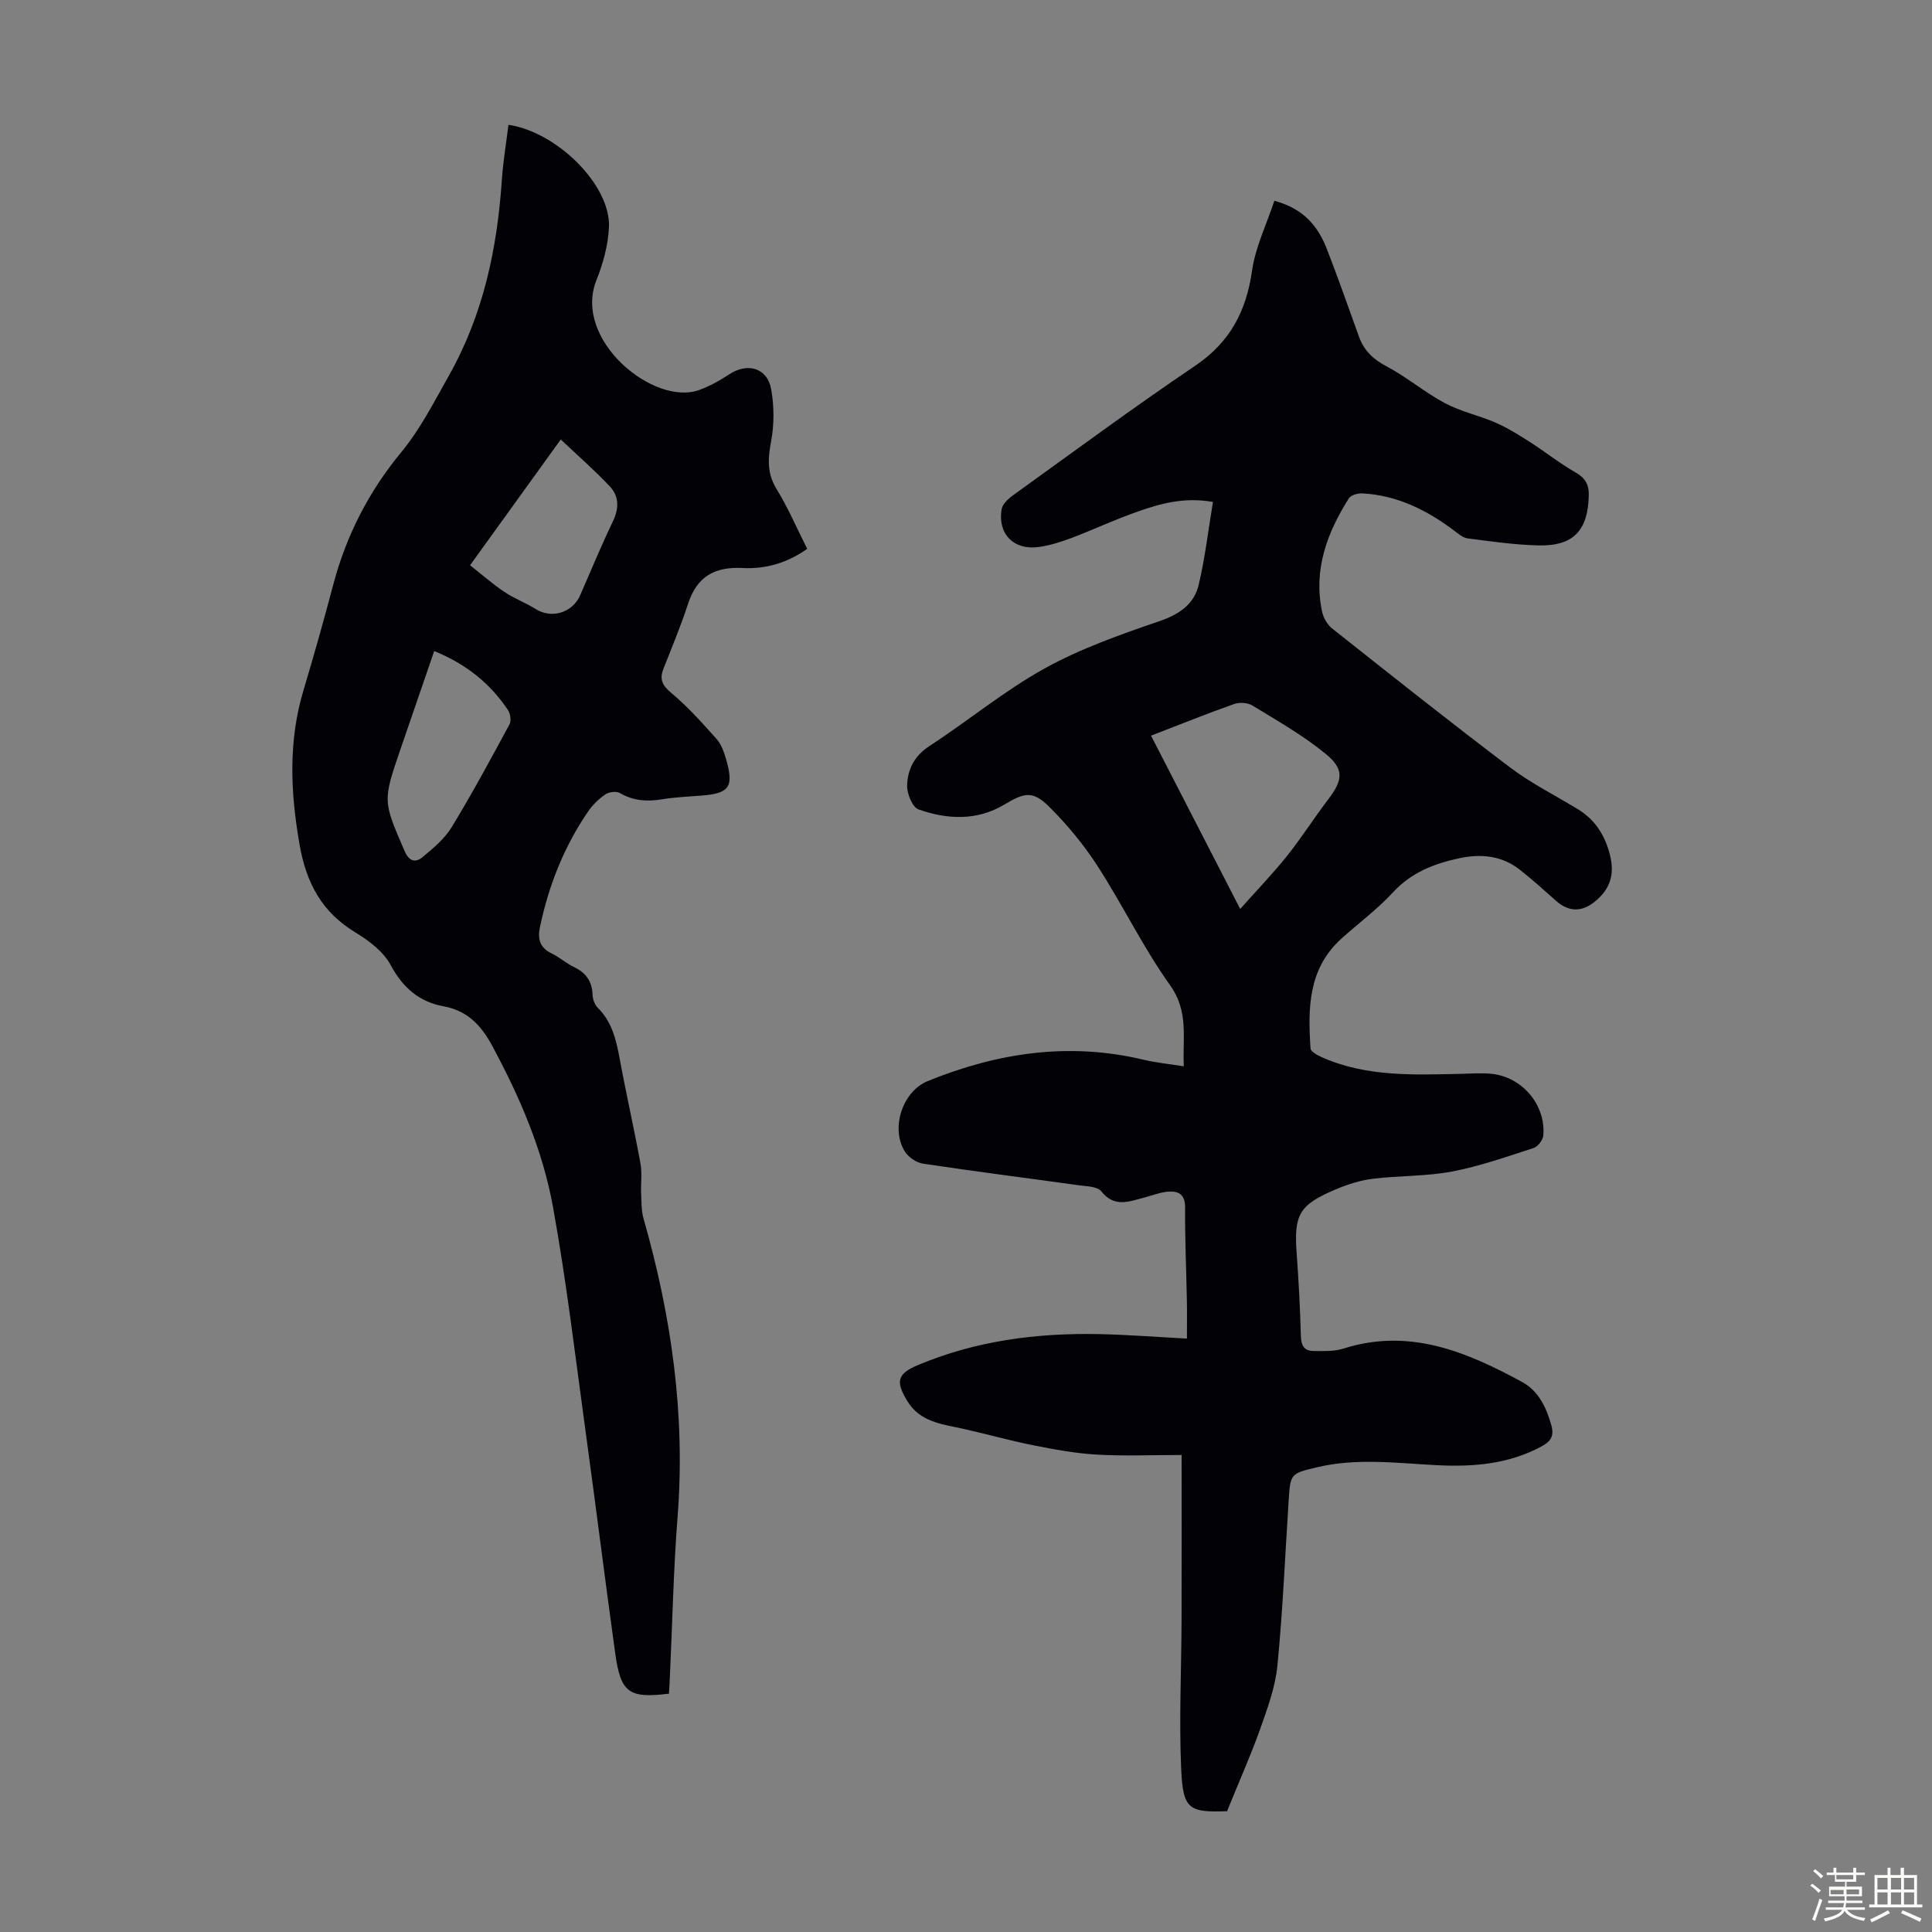
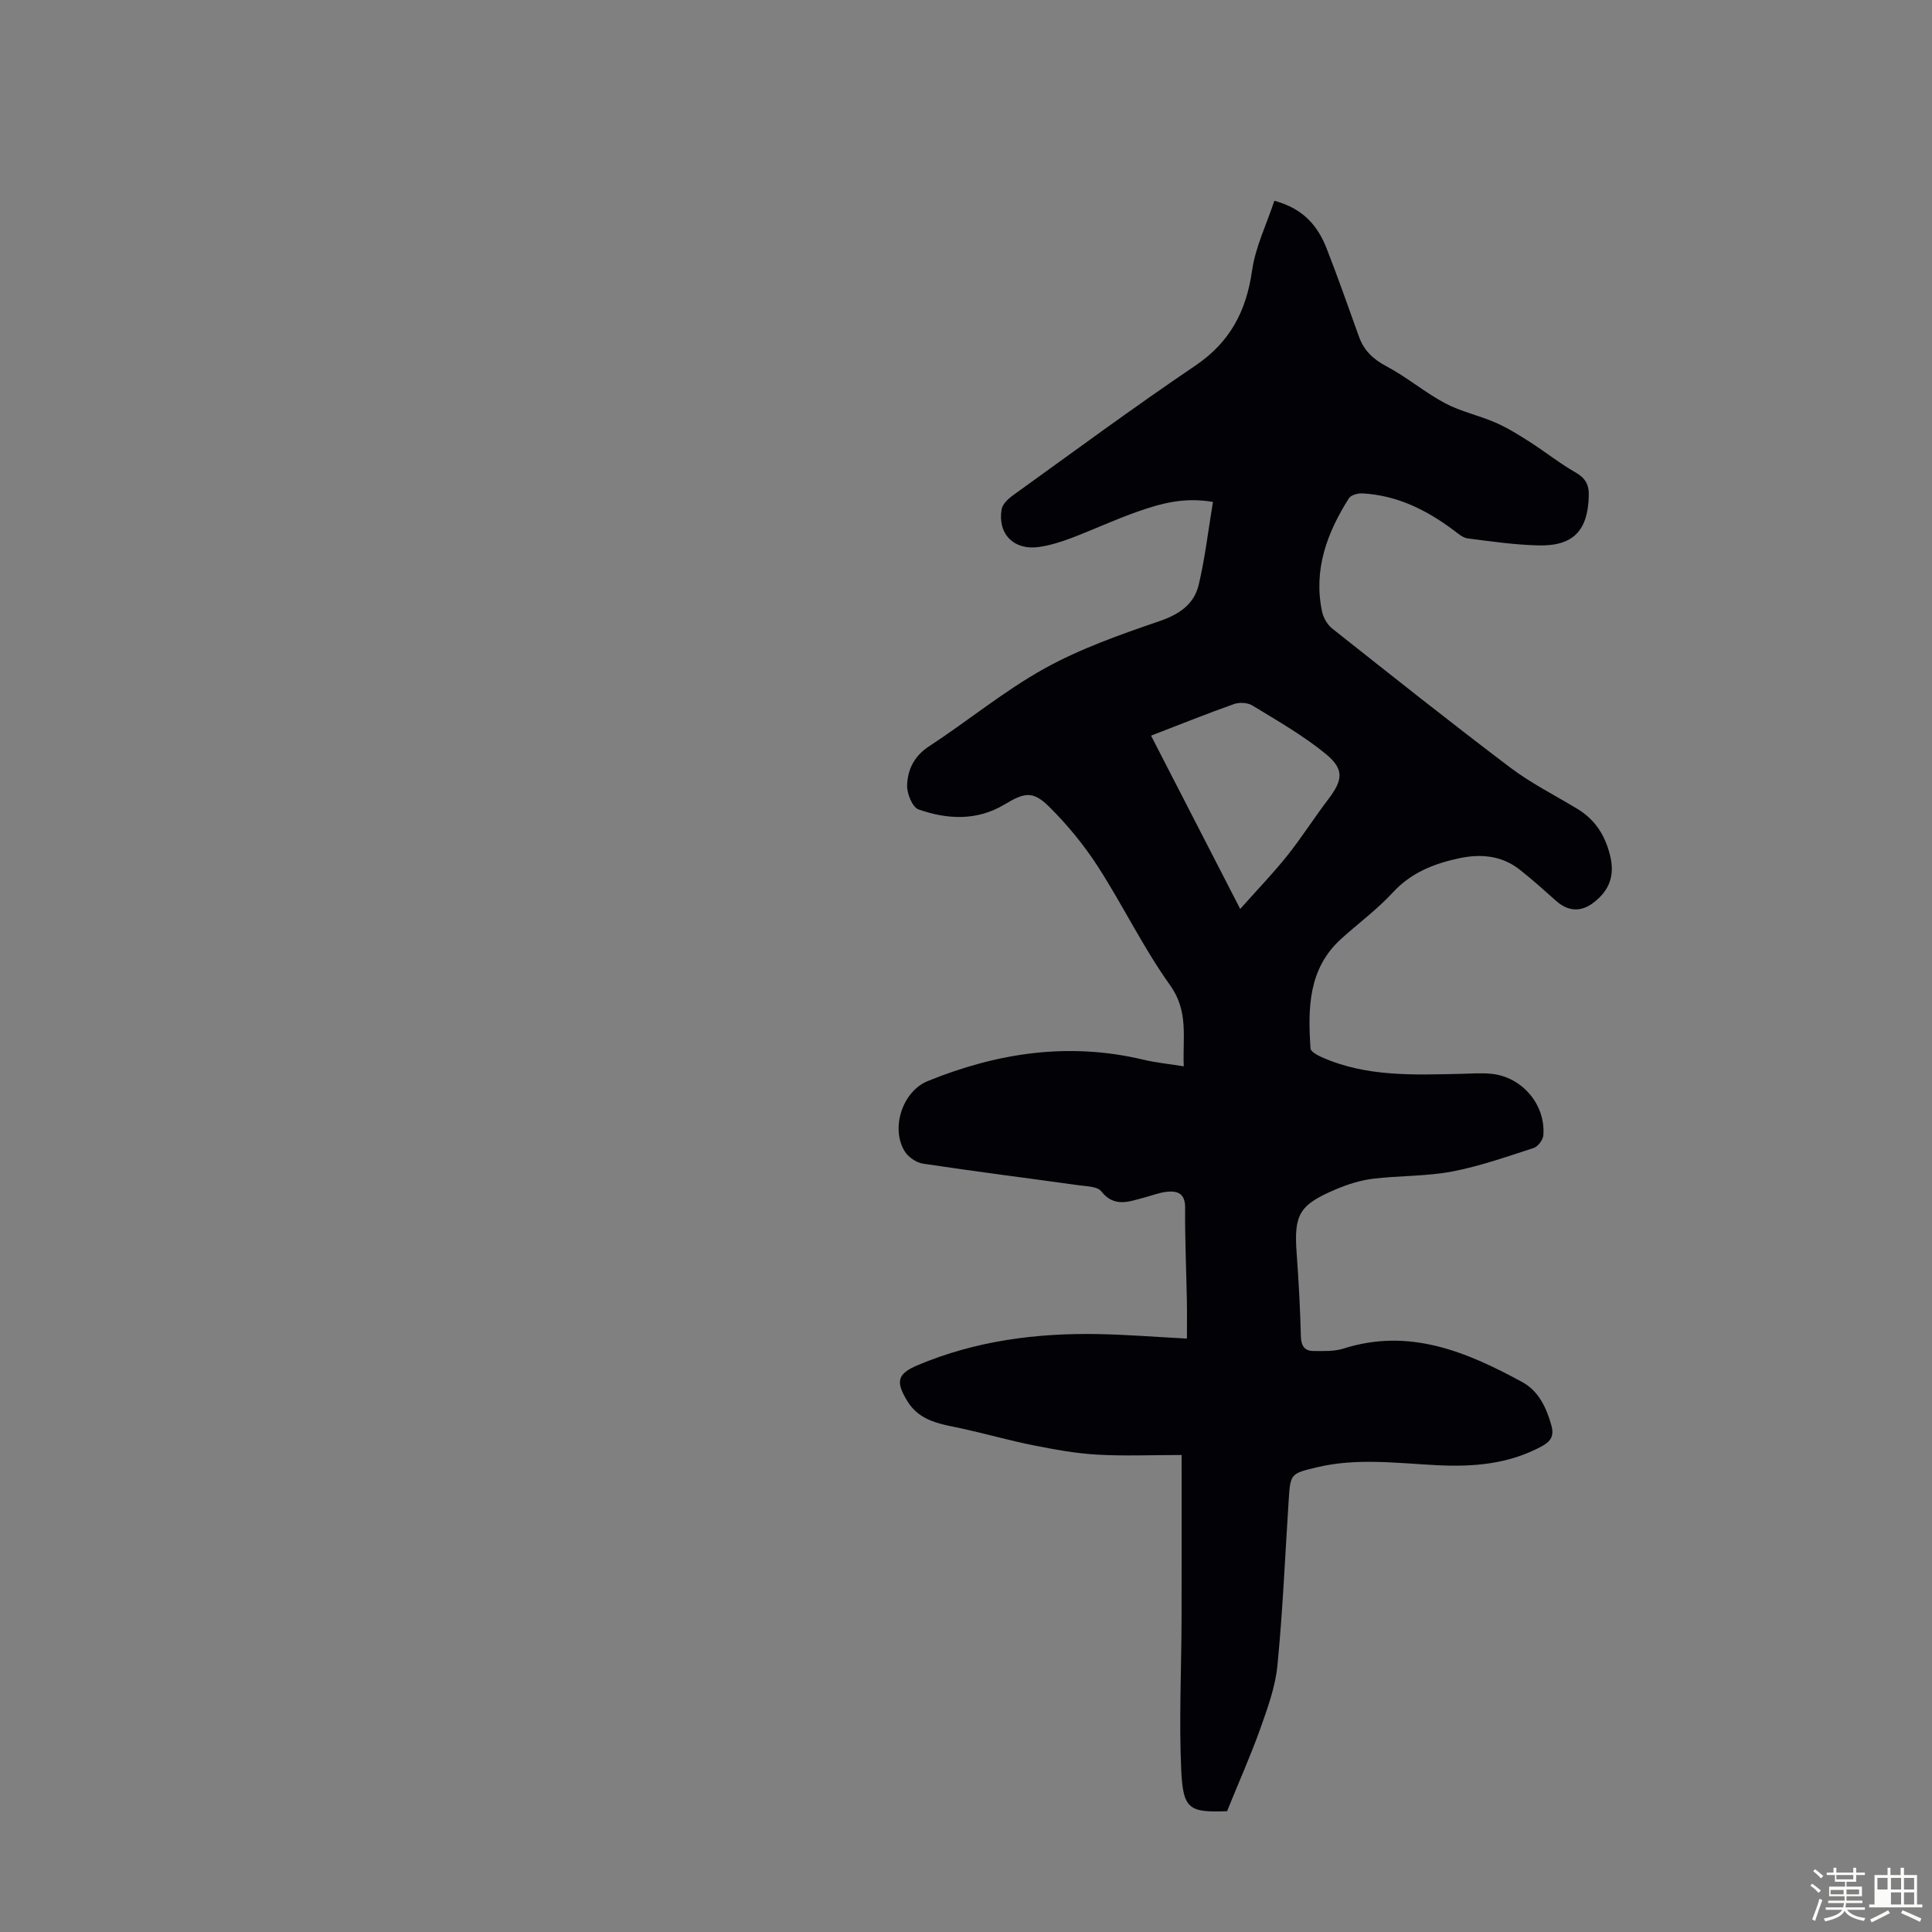
<svg xmlns="http://www.w3.org/2000/svg" enable-background="new 0 0 400 400" viewBox="0 0 400 400">
  <rect x="0" y="0" width="400" height="400" fill="#808080" stroke="none" />
  <path d="m374.8 390.4.4-.4c.7.5 1.3 1 1.8 1.4l-.5.5c-.5-.6-1.1-1.1-1.7-1.5zm1 7.3-.6-.3c.5-1.4 1.1-2.8 1.5-4.3.2.1.4.2.6.3-.5 1.3-1 2.8-1.5 4.3zm-.4-10.3.4-.4c.4.3 1 .8 1.7 1.4l-.5.5c-.4-.5-1-1-1.6-1.5zm2.5.3h1.7v-1h.6v1h3.5v-1h.6v1h1.8v.5h-1.8v1.4h-2v1h3.2v2h-3.2v.9h3.3v.5h-3.4c0 .3-.1.6-.1.9h4v.5h-3.7c.7.9 1.9 1.5 3.8 1.7-.1.2-.2.4-.3.6-2.1-.4-3.5-1.1-4-2.1-.4 1-1.8 1.7-4 2.2-.1-.2-.2-.4-.3-.6 2.1-.4 3.4-1 3.8-1.8h-3.4v-.5h3.6c.1-.3.1-.6.2-.9h-3.3v-.5h3.4c0-.3 0-.6 0-.9h-3.2v-2h3.3v-1h-2.1v-1.4h-1.7v-.5zm1.1 3.5v1h2.7c0-.3 0-.4 0-.4 0-.1 0-.2 0-.2 0-.1 0-.2 0-.3h-2.7zm1.2-3v.9h3.5v-.9zm4.7 3h-2.6v.6.4h2.6z" fill="#fbfcfa" />
-   <path d="m393.6 386.7h.6v1.5h2.7v6.1h1.1v.6h-11v-.6h1.1v-6.1h2.7v-1.5h.6v1.5h2.1v-1.5zm-2.7 8.8.4.6c-1.2.6-2.5 1.3-3.8 1.9-.1-.2-.2-.4-.3-.6 1.2-.6 2.5-1.2 3.7-1.9zm-2.2-6.7v2.4h2.1v-2.4zm0 3v2.5h2.1v-2.5zm2.8-3v2.4h2.1v-2.4zm0 3v2.5h2.1v-2.5zm6 6.1c-1.4-.7-2.7-1.3-3.9-1.8l.3-.6c1.5.6 2.7 1.2 3.9 1.7zm-1.2-9.1h-2.1v2.4h2.1zm-2.1 3v2.5h2.1v-2.5z" fill="#fbfcfa" />
+   <path d="m393.6 386.7h.6v1.5h2.7v6.1h1.1v.6h-11v-.6h1.1v-6.1h2.7v-1.5h.6v1.5h2.1v-1.5zm-2.7 8.8.4.6c-1.2.6-2.5 1.3-3.8 1.9-.1-.2-.2-.4-.3-.6 1.2-.6 2.5-1.2 3.7-1.9zm-2.2-6.7v2.4h2.1v-2.4zm0 3v2.5v-2.5zm2.8-3v2.4h2.1v-2.4zm0 3v2.5h2.1v-2.5zm6 6.1c-1.4-.7-2.7-1.3-3.9-1.8l.3-.6c1.5.6 2.7 1.2 3.9 1.7zm-1.2-9.1h-2.1v2.4h2.1zm-2.1 3v2.5h2.1v-2.5z" fill="#fbfcfa" />
  <g fill="#010106">
    <path d="m254.02 375.06c.36-.16.26-.08.16-.08-7.98.31-9.25-.33-9.62-8.56-.47-10.36.04-20.77.07-31.16.04-11.17.01-22.34.01-34.02-6.22 0-11.9.25-17.55-.08-4.39-.25-8.78-1.06-13.11-1.92-4.88-.97-9.68-2.34-14.55-3.42-4.36-.96-8.95-1.39-11.59-5.76-2.44-4.03-2.1-5.62 2.2-7.43 11.95-5.03 24.54-6.67 37.4-6.42 6.01.12 12.01.6 18.3.93 0-2.88.04-5.41-.01-7.94-.12-6.38-.42-12.76-.36-19.14.03-2.89-1.48-3.55-3.73-3.32-1.63.16-3.22.81-4.83 1.23-3.11.81-6.12 2.09-8.81-1.33-.81-1.02-3.06-1.02-4.69-1.25-10.74-1.5-21.5-2.85-32.22-4.47-1.4-.21-3.09-1.39-3.82-2.61-2.91-4.86-.35-12.39 4.8-14.48 14.42-5.87 29.22-8.11 44.62-4.44 2.6.62 5.28.88 8.4 1.38-.28-5.9 1.08-11.31-2.83-16.78-5.57-7.79-9.77-16.55-14.98-24.62-2.88-4.46-6.34-8.66-10.11-12.39-3.4-3.36-5.16-2.84-9.22-.41-5.66 3.4-11.84 3.11-17.78 1.01-1.27-.45-2.42-3.29-2.36-4.99.1-3.24 1.45-6.05 4.54-8.07 8.05-5.26 15.54-11.47 23.92-16.12 7.45-4.13 15.66-7.01 23.76-9.79 4.13-1.41 7.19-3.49 8.15-7.54 1.32-5.58 1.98-11.32 2.95-17.15-6.07-1.05-10.91.36-15.62 2.01-4.64 1.62-9.1 3.72-13.69 5.46-2.18.82-4.46 1.54-6.76 1.86-5.15.72-8.54-2.7-7.69-7.8.18-1.08 1.37-2.19 2.36-2.9 12.53-9.02 24.96-18.2 37.74-26.84 7.19-4.86 10.55-11.26 11.75-19.65.7-4.93 3.02-9.63 4.62-14.49 6.08 1.62 9.03 5.28 10.84 9.91 2.36 6.03 4.49 12.16 6.69 18.25 1.04 2.87 2.94 4.66 5.7 6.12 4.21 2.22 7.91 5.4 12.11 7.63 3.28 1.75 7.05 2.53 10.48 4.03 2.47 1.08 4.8 2.54 7.09 4 3.18 2.04 6.15 4.42 9.43 6.29 2.06 1.17 2.82 2.55 2.76 4.81-.17 7.22-3.18 10.48-10.41 10.31-4.9-.11-9.8-.83-14.67-1.45-.99-.13-1.95-.98-2.82-1.63-5.65-4.25-11.79-7.3-18.97-7.69-.94-.05-2.37.34-2.8 1.02-4.54 7.17-7.39 14.83-5.54 23.5.27 1.27 1.11 2.69 2.12 3.49 12.2 9.66 24.38 19.34 36.78 28.72 4.35 3.29 9.3 5.77 13.98 8.61 3.65 2.22 5.7 5.44 6.73 9.59 1.02 4.1-.06 7.17-3.31 9.72-2.62 2.06-5.31 1.98-7.85-.28-2.5-2.22-4.99-4.48-7.62-6.53-3.71-2.89-8.04-3.24-12.45-2.3-5.19 1.11-9.93 2.95-13.73 7.08-3.24 3.52-7.17 6.4-10.73 9.63-6.83 6.21-6.87 14.41-6.32 22.68.04.66 1.46 1.41 2.37 1.82 9.21 4.08 18.98 3.64 28.71 3.43 2.12-.05 4.26-.22 6.36-.01 6.37.63 11.27 6.4 10.76 12.75-.08.95-1.13 2.33-2.01 2.61-5.59 1.81-11.19 3.79-16.94 4.88-5.35 1.01-10.92.82-16.34 1.49-2.62.32-5.25 1.16-7.7 2.2-7.6 3.22-8.67 5.23-8.08 13.29.42 5.68.72 11.38.87 17.08.05 1.94.68 3.08 2.59 3.09 2.08.01 4.29.12 6.23-.5 13.62-4.34 25.47.65 37.01 6.93 3.35 1.82 5 5.24 6.03 8.96.61 2.19-.11 3.31-1.92 4.3-6.84 3.74-14.24 4.34-21.82 3.95-8.25-.42-16.51-1.53-24.72.42-5.55 1.32-5.57 1.29-5.93 6.96-.74 11.38-1.21 22.79-2.33 34.14-.44 4.48-2.08 8.9-3.6 13.2-1.99 5.54-4.4 10.93-6.85 16.99zm2.75-186.87c3.58-4.02 6.82-7.38 9.73-11.02 2.99-3.75 5.56-7.82 8.47-11.64 3.02-3.96 3.43-6.21-.44-9.4-4.68-3.85-10.05-6.89-15.24-10.07-.99-.6-2.7-.69-3.82-.29-5.66 2.01-11.24 4.25-17.16 6.54 6.06 11.8 12.02 23.38 18.46 35.88z" />
-     <path d="m138.5 350.66c-8.35 1-9.99-.18-11.13-8.39-2.09-15.07-3.97-30.17-6.04-45.24-2.17-15.73-4.01-31.53-6.84-47.15-2.14-11.8-6.91-22.85-12.63-33.44-2.24-4.15-5.12-7.2-9.96-8.08-5.16-.94-8.51-3.89-11.05-8.61-1.49-2.76-4.49-5.01-7.29-6.71-6.89-4.19-10.12-10.15-11.51-18.03-1.92-10.89-2.41-21.51.81-32.19 2.19-7.27 4.23-14.6 6.18-21.94 2.69-10.1 7.36-19.17 13.99-27.2 4.02-4.87 6.8-10.41 9.88-15.86 7.17-12.7 10.04-26.37 11-40.67.26-3.78.9-7.54 1.36-11.31 10.1 1.5 21.17 12.52 20.81 21.16-.16 3.71-1.21 7.54-2.6 11.02-4.93 12.39 11.94 26.15 21.29 22.72 2.16-.79 4.24-1.93 6.16-3.21 3.82-2.54 7.95-1.39 8.74 3.09.62 3.51.63 7.32-.03 10.82-.67 3.56-.85 6.57 1.15 9.83 2.38 3.88 4.19 8.11 6.33 12.36-4.1 2.92-8.64 4.22-13.33 3.97-5.84-.31-9.49 1.77-11.33 7.39-1.49 4.56-3.34 9-5.1 13.46-.87 2.21-.24 3.46 1.64 5.03 3.4 2.84 6.4 6.2 9.36 9.52.99 1.11 1.54 2.72 1.97 4.2 1.67 5.76.68 7.1-5.27 7.53-2.68.2-5.37.33-8.02.76-3.08.5-5.92.32-8.7-1.3-.73-.42-2.24-.24-2.99.27-1.36.92-2.63 2.15-3.56 3.51-5 7.28-8.19 15.34-10 23.98-.53 2.52.01 4.3 2.46 5.47 1.6.77 2.97 2.02 4.58 2.79 2.46 1.18 3.76 2.93 3.85 5.71.03.92.42 2.07 1.05 2.7 2.97 2.92 3.84 6.63 4.56 10.53 1.33 7.26 2.98 14.46 4.31 21.72.37 2.02.05 4.17.14 6.25.08 1.74.03 3.55.5 5.19 5.77 20.17 8.69 40.62 7.05 61.67-.86 11.03-1.08 22.12-1.6 33.18-.04 1.1-.11 2.2-.19 3.5zm-48.6-215.87c-2.42 7.05-4.7 13.68-6.98 20.31-3.7 10.77-3.63 10.73.84 21.09.97 2.24 2.3 2.47 3.79 1.22 2.19-1.84 4.52-3.77 5.97-6.16 4.23-6.95 8.1-14.12 11.97-21.29.4-.73.18-2.21-.32-2.95-3.68-5.52-8.65-9.51-15.27-12.22zm7.42-17.76c2.45 1.93 4.68 3.89 7.12 5.53 2.03 1.36 4.38 2.23 6.46 3.53 3.3 2.08 7.63.79 9.22-2.85 2.23-5.12 4.37-10.29 6.79-15.33 1.27-2.66 1.27-5.16-.63-7.18-3.16-3.36-6.65-6.4-10.18-9.74-6.47 8.98-12.42 17.23-18.78 26.04z" />
  </g>
</svg>